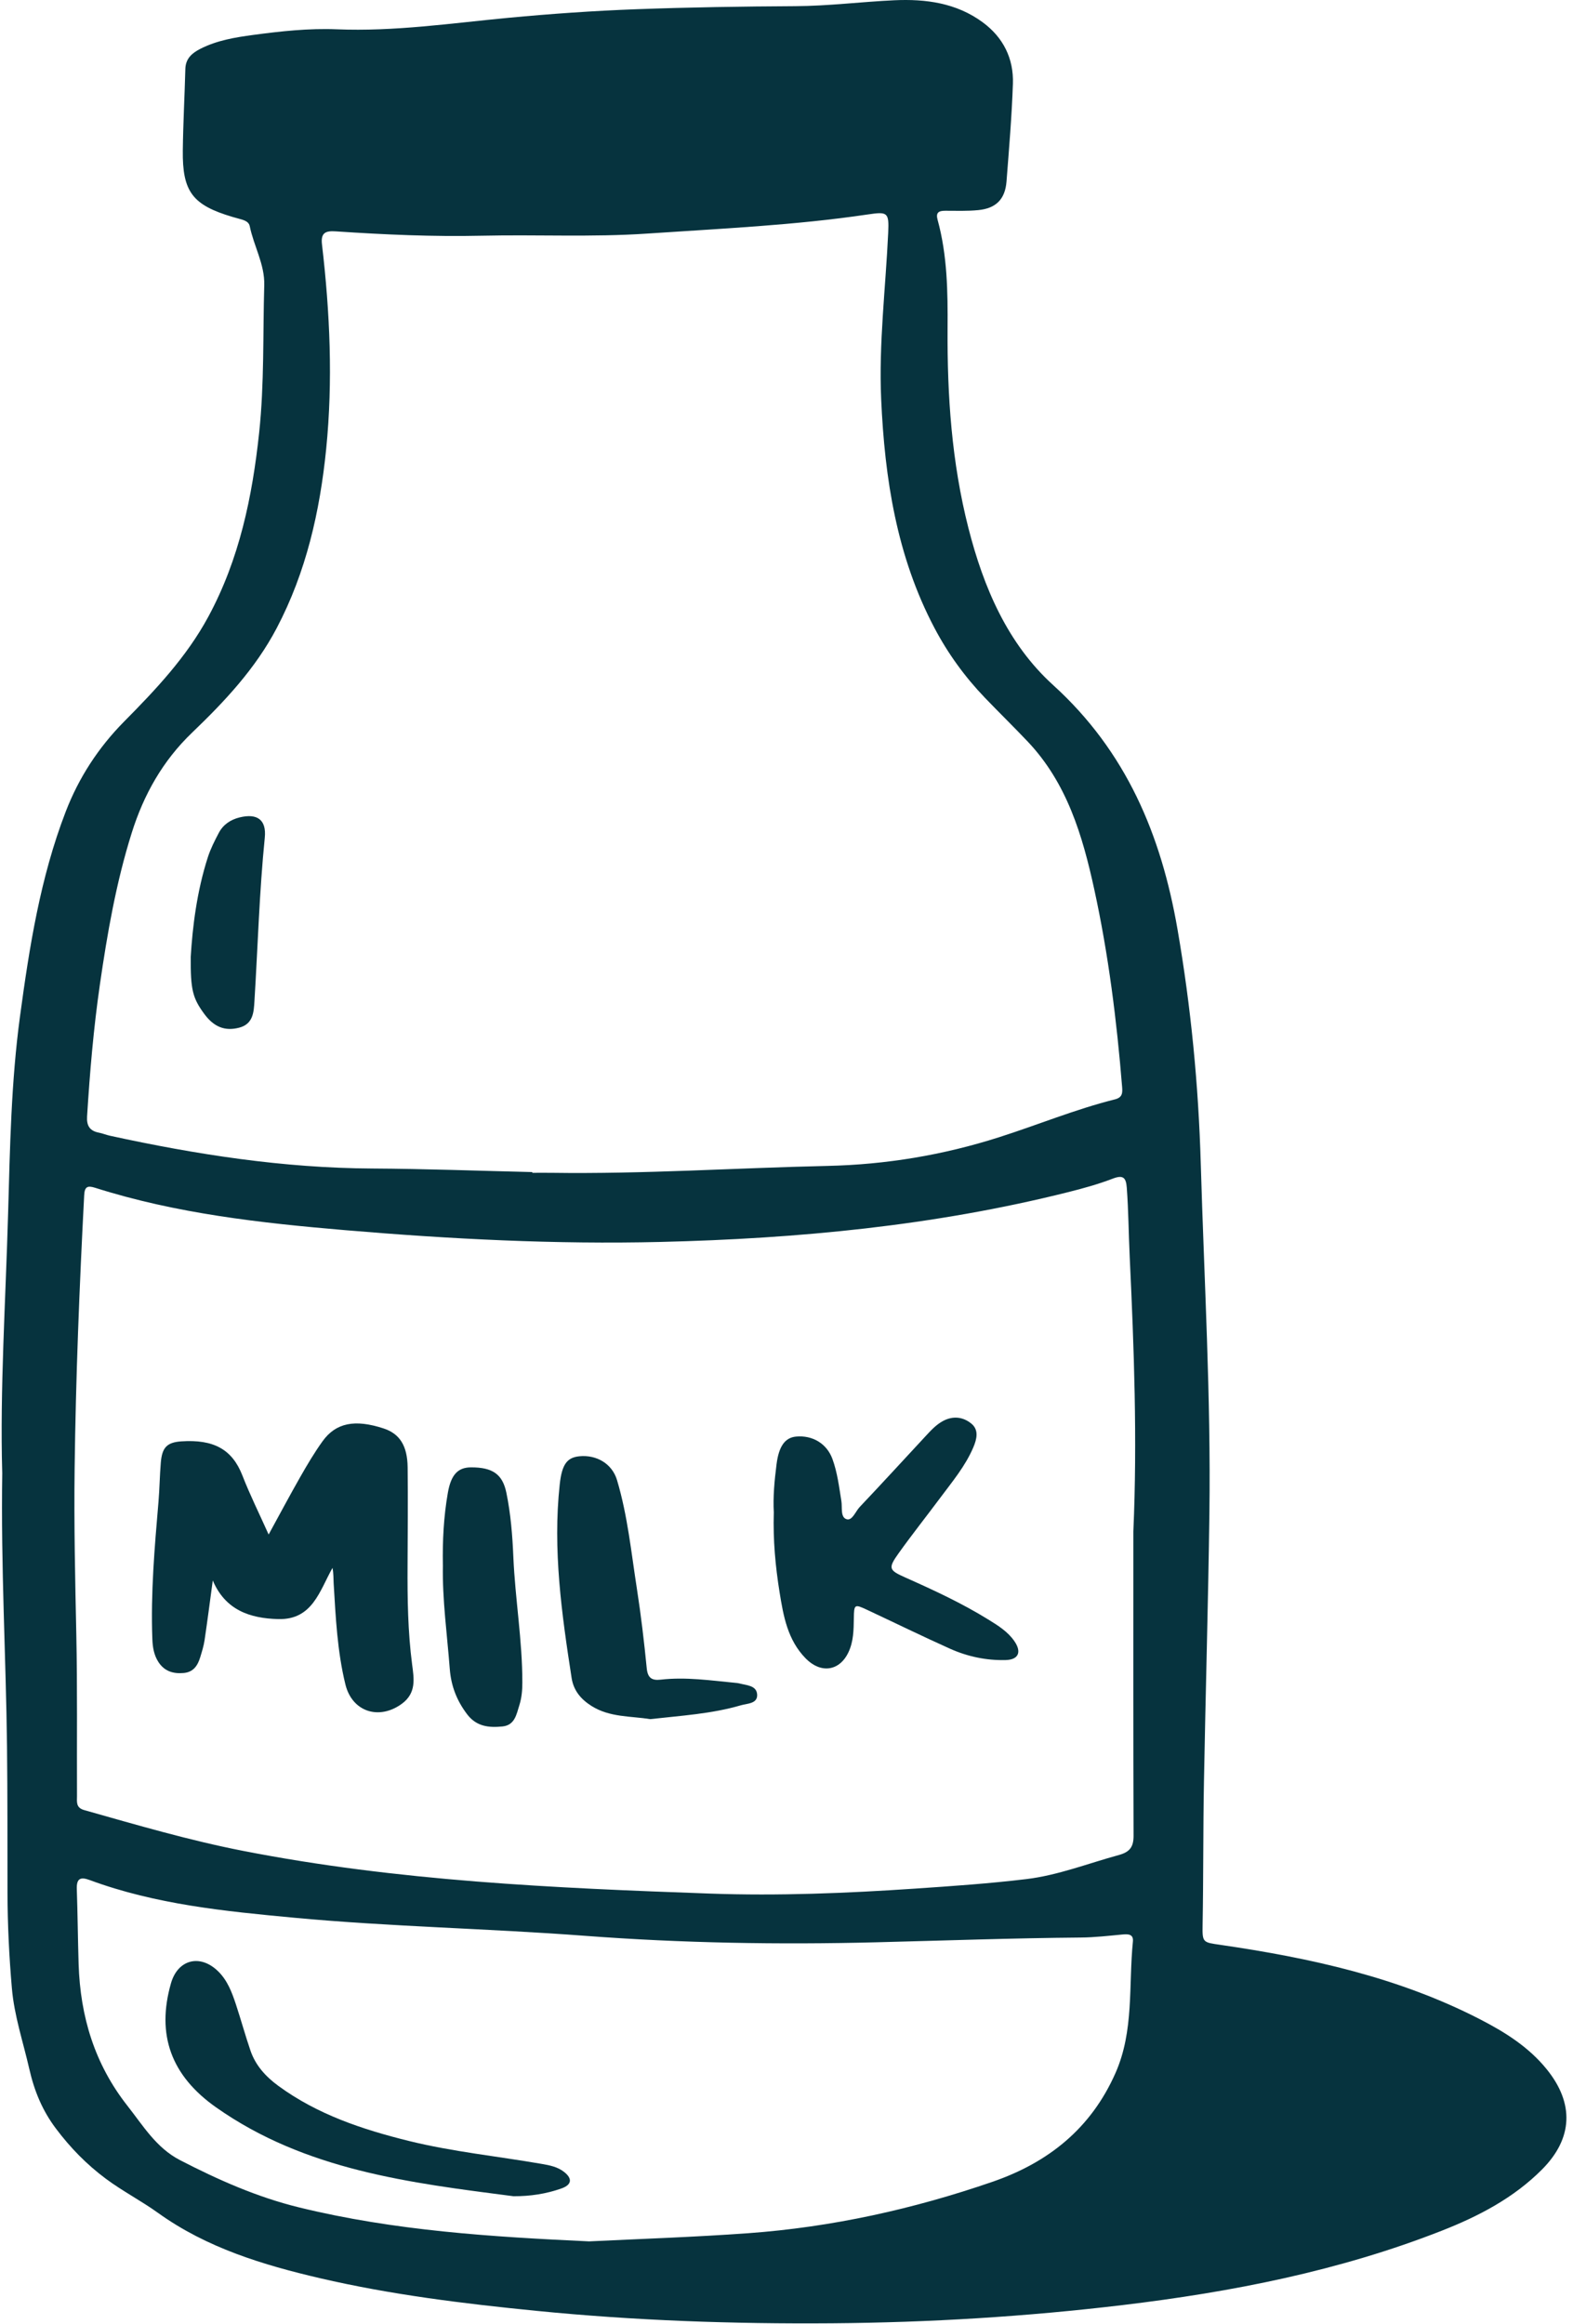
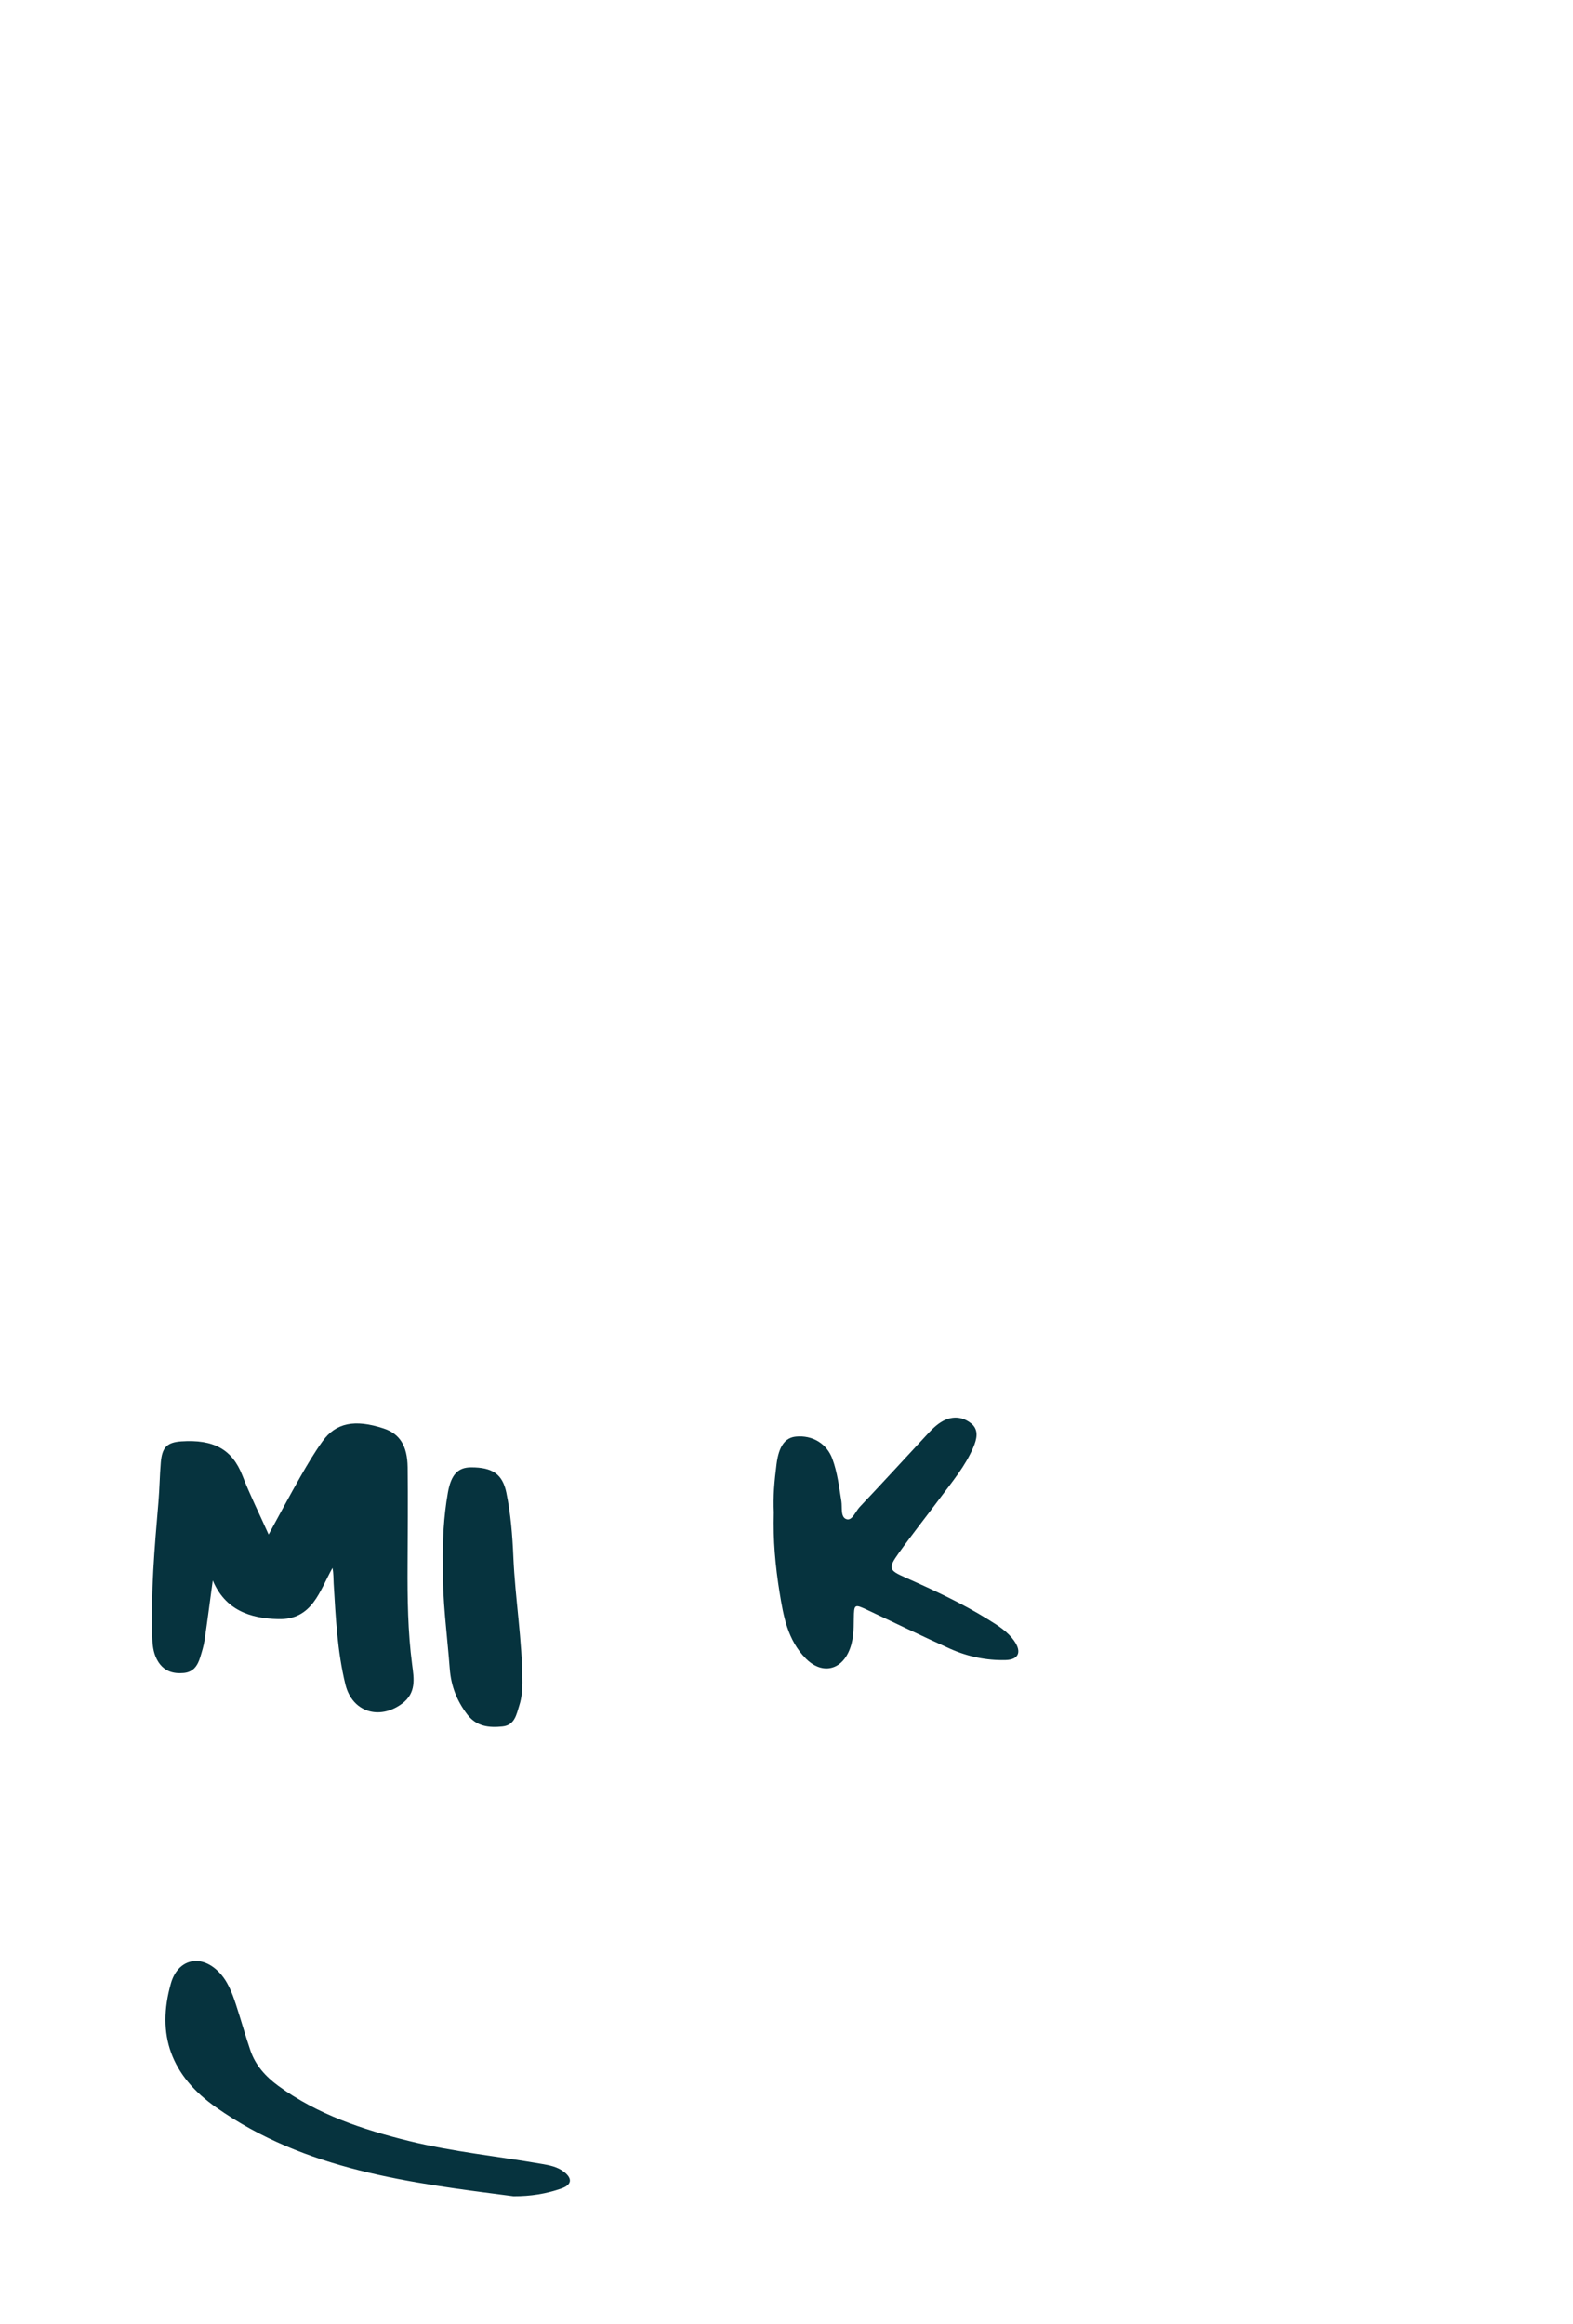
<svg xmlns="http://www.w3.org/2000/svg" fill="none" viewBox="0 0 214 316" height="316" width="214">
-   <path fill="#06333E" d="M0.303 200.273C-0.019 188.962 0.764 176.971 1.103 164.973C1.356 156.041 1.519 147.089 2.721 138.209C3.999 128.761 5.482 119.352 8.933 110.392C10.717 105.757 13.385 101.661 16.884 98.124C21.198 93.769 25.383 89.338 28.338 83.871C32.572 76.041 34.328 67.546 35.257 58.836C35.967 52.173 35.756 45.463 35.95 38.776C36.029 35.952 34.522 33.455 33.975 30.749C33.874 30.253 33.431 30.021 32.974 29.879C32.534 29.74 32.083 29.633 31.64 29.501C26.194 27.887 24.801 26.082 24.87 20.445C24.915 16.755 25.119 13.066 25.216 9.376C25.255 7.941 26.145 7.203 27.271 6.632C29.523 5.488 31.986 5.08 34.443 4.751C38.219 4.245 42.013 3.829 45.831 3.985C53.657 4.304 61.38 3.16 69.13 2.426C74.933 1.878 80.747 1.47 86.567 1.255C93.777 0.988 100.994 0.877 108.207 0.839C112.721 0.815 117.187 0.243 121.677 0.035C125.942 -0.159 130.113 0.396 133.692 3.032C136.491 5.093 137.919 7.959 137.801 11.396C137.649 15.83 137.274 20.261 136.931 24.689C136.744 27.083 135.504 28.341 133.086 28.573C131.596 28.718 130.089 28.663 128.589 28.66C127.709 28.66 127.286 28.902 127.556 29.889C128.887 34.729 128.946 39.708 128.914 44.666C128.856 53.819 129.476 62.886 131.745 71.793C133.806 79.887 137.074 87.536 143.272 93.159C153.229 102.198 157.975 113.534 160.2 126.405C162.025 136.952 163.047 147.532 163.359 158.231C163.823 174.092 164.748 189.942 164.534 205.817C164.371 217.995 164.014 230.169 163.792 242.344C163.674 248.809 163.726 255.273 163.609 261.735C163.564 264.191 163.636 264.129 166.048 264.479C178.264 266.26 190.248 268.886 201.338 274.592C204.733 276.338 207.959 278.351 210.418 281.386C214.184 286.028 214.004 290.785 209.788 295.019C205.921 298.906 201.144 301.39 196.131 303.355C182.168 308.832 167.572 311.687 152.74 313.461C139.61 315.03 126.43 315.838 113.203 315.938C99.75 316.042 86.335 315.574 72.944 314.244C63.056 313.263 53.189 312.054 43.53 309.806C35.797 308.004 28.134 305.69 21.506 300.93C19.216 299.284 16.69 297.985 14.411 296.29C11.784 294.34 9.564 292.06 7.603 289.451C5.759 286.999 4.668 284.352 3.982 281.337C3.151 277.689 1.938 274.138 1.616 270.369C1.242 266.055 1.03 261.735 1.02 257.408C1.006 250.766 1.03 244.128 0.954 237.486C0.812 225.308 0.109 213.144 0.306 200.26L0.303 200.273ZM72.418 159.385C72.418 159.419 72.418 159.454 72.418 159.489C73.284 159.489 74.15 159.478 75.016 159.489C87.547 159.669 100.051 158.827 112.569 158.55C120.537 158.373 128.284 157.081 135.878 154.662C141.158 152.982 146.289 150.848 151.673 149.504C152.699 149.247 152.726 148.634 152.661 147.83C151.93 138.791 150.804 129.808 148.87 120.942C147.27 113.611 145.16 106.484 139.811 100.84C137.905 98.831 135.92 96.894 134 94.895C131.263 92.047 128.966 88.881 127.123 85.385C121.989 75.649 120.36 65.082 119.879 54.283C119.543 46.717 120.485 39.188 120.835 31.642C120.963 28.871 120.752 28.763 118.05 29.165C108.106 30.641 98.069 31.085 88.057 31.764C80.563 32.273 73.062 31.885 65.565 32.055C58.927 32.204 52.295 31.906 45.671 31.462C44.348 31.376 43.61 31.598 43.804 33.236C44.885 42.483 45.307 51.768 44.376 61.046C43.523 69.531 41.663 77.78 37.637 85.43C34.737 90.942 30.562 95.387 26.135 99.628C22.147 103.449 19.555 108.054 17.92 113.264C15.8 120.006 14.594 126.939 13.586 133.913C12.727 139.855 12.221 145.831 11.847 151.818C11.767 153.083 12.21 153.789 13.451 154.028C13.96 154.125 14.445 154.333 14.951 154.444C26.703 157.004 38.538 158.841 50.612 158.903C57.884 158.941 65.153 159.218 72.421 159.388L72.418 159.385ZM154.188 208.252C154.736 195.78 154.279 183.321 153.69 170.87C153.541 167.758 153.527 164.644 153.295 161.533C153.194 160.185 152.844 159.721 151.393 160.278C149.404 161.041 147.332 161.612 145.264 162.129C127.085 166.688 108.546 168.438 89.876 168.888C75.56 169.234 61.265 168.5 46.995 167.291C35.478 166.314 24.014 165.042 12.935 161.522C11.881 161.186 11.511 161.391 11.452 162.551C10.807 174.941 10.308 187.333 10.152 199.736C10.056 207.241 10.222 214.741 10.381 222.242C10.537 229.573 10.444 236.908 10.475 244.239C10.475 245.011 10.302 245.822 11.448 246.148C18.613 248.171 25.76 250.271 33.078 251.698C54.059 255.797 75.331 256.753 96.614 257.505C105.906 257.834 115.195 257.456 124.469 256.829C129.531 256.486 134.603 256.14 139.637 255.533C143.944 255.014 148.018 253.406 152.193 252.266C153.697 251.857 154.22 251.175 154.216 249.633C154.168 235.837 154.188 222.041 154.188 208.245V208.252ZM80.213 304.796C87.364 304.453 94.57 304.21 101.763 303.691C113.175 302.863 124.23 300.417 135.026 296.696C142.638 294.07 148.423 289.441 151.753 281.916C154.303 276.154 153.523 270.012 154.126 264.028C154.227 263.034 153.52 262.989 152.726 263.065C150.831 263.245 148.933 263.464 147.034 263.481C137.746 263.557 128.464 263.897 119.179 264.129C105.972 264.461 92.758 264.243 79.569 263.245C66.4 262.248 53.186 262.016 40.031 260.789C30.6 259.909 21.18 258.984 12.204 255.665C10.925 255.19 10.402 255.461 10.45 256.895C10.565 260.294 10.592 263.696 10.696 267.098C10.922 274.256 12.886 280.707 17.341 286.368C19.476 289.077 21.256 292.078 24.489 293.751C29.682 296.433 34.986 298.785 40.693 300.181C53.661 303.355 66.892 304.186 80.21 304.803L80.213 304.796Z" />
-   <path fill="#06333E" d="M25.948 130.119C26.19 126.118 26.762 121.26 28.279 116.566C28.647 115.423 29.205 114.331 29.766 113.264C30.358 112.135 31.37 111.459 32.596 111.158C35.001 110.569 36.265 111.48 36.023 113.909C35.278 121.306 35.074 128.734 34.616 136.144C34.526 137.582 34.467 139.245 32.555 139.747C30.615 140.26 29.097 139.668 27.774 137.859C26.215 135.729 25.913 134.606 25.948 130.112V130.119Z" />
  <path fill="#06333E" d="M36.545 208.678C38.09 205.858 39.434 203.326 40.855 200.838C41.797 199.186 42.77 197.54 43.879 195.998C45.688 193.476 48.279 192.977 52.16 194.242C54.353 194.955 55.423 196.563 55.458 199.549C55.51 203.991 55.468 208.436 55.447 212.881C55.423 217.381 55.482 221.872 56.068 226.355C56.313 228.239 56.681 230.221 54.664 231.697C51.567 233.959 47.905 232.795 46.99 229.06C45.885 224.553 45.67 219.938 45.393 215.33C45.352 214.651 45.386 213.969 45.234 213.214C43.474 216.346 42.511 220.299 37.851 220.177C33.981 220.077 30.655 218.944 28.947 214.925C28.58 217.631 28.233 220.344 27.831 223.046C27.713 223.839 27.468 224.619 27.232 225.388C26.892 226.497 26.314 227.38 25.011 227.505C23.584 227.64 22.375 227.28 21.557 226.022C20.937 225.069 20.767 223.995 20.726 222.883C20.493 216.64 21.03 210.435 21.561 204.226C21.713 202.446 21.727 200.654 21.879 198.874C22.052 196.875 22.68 196.144 24.658 196.009C29.044 195.714 31.583 197.069 32.98 200.655C33.995 203.267 35.252 205.789 36.548 208.678H36.545Z" />
  <path fill="#06333E" d="M105.275 205.716C105.15 203.586 105.362 201.347 105.646 199.113C105.957 196.681 106.792 195.499 108.299 195.357C110.527 195.149 112.471 196.3 113.24 198.378C113.922 200.228 114.151 202.186 114.466 204.123C114.608 204.989 114.31 206.326 115.173 206.596C115.942 206.839 116.382 205.54 116.961 204.93C119.975 201.749 122.937 198.513 125.92 195.302C126.627 194.54 127.33 193.764 128.255 193.258C129.62 192.506 131.013 192.662 132.15 193.594C133.206 194.46 132.881 195.721 132.423 196.805C131.332 199.383 129.53 201.514 127.878 203.735C126.017 206.233 124.077 208.675 122.265 211.208C120.779 213.286 120.917 213.522 123.201 214.537C127.05 216.249 130.875 218.022 134.464 220.243C135.787 221.061 137.125 221.885 138.025 223.212C139.006 224.657 138.573 225.703 136.806 225.748C134.187 225.814 131.626 225.274 129.236 224.2C125.449 222.499 121.714 220.673 117.955 218.913C116.247 218.113 116.188 218.151 116.161 220.094C116.136 221.657 116.122 223.209 115.436 224.671C114.213 227.283 111.653 227.602 109.626 225.541C107.139 223.011 106.581 219.765 106.058 216.529C105.49 212.999 105.161 209.434 105.271 205.716H105.275Z" />
-   <path fill="#06333E" d="M88.493 233.783C85.787 233.353 82.956 233.554 80.479 231.995C79.034 231.084 78.033 229.902 77.766 228.184C76.415 219.464 75.185 210.733 76.148 201.867C76.443 199.154 77.125 198.202 78.83 198.035C81.175 197.807 83.282 199.057 83.944 201.278C85.385 206.101 85.877 211.114 86.649 216.065C87.207 219.651 87.63 223.261 87.987 226.871C88.118 228.198 88.7 228.548 89.882 228.413C93.291 228.021 96.665 228.523 100.043 228.846C100.217 228.863 100.39 228.873 100.556 228.918C101.537 229.185 102.922 229.175 103.006 230.426C103.089 231.697 101.665 231.645 100.795 231.898C96.787 233.072 92.633 233.308 88.489 233.779L88.493 233.783Z" />
  <path fill="#06333E" d="M60.25 212.812C60.195 209.52 60.358 206.24 60.929 202.997C61.363 200.526 62.305 199.546 64.082 199.543C67.013 199.536 68.368 200.474 68.888 202.986C69.484 205.872 69.716 208.81 69.84 211.745C70.086 217.444 71.07 223.091 71.063 228.808C71.063 229.858 70.97 230.893 70.658 231.881C70.266 233.121 70.045 234.607 68.361 234.777C66.539 234.961 64.831 234.808 63.556 233.128C62.149 231.275 61.37 229.289 61.189 226.947C60.829 222.239 60.164 217.551 60.254 212.812H60.25Z" />
  <path fill="#06333E" d="M69.885 298.664C55.739 296.838 41.559 295.137 29.398 286.576C23.283 282.273 21.253 276.709 23.259 269.703C24.184 266.471 27.201 265.678 29.654 268.051C30.936 269.291 31.553 270.93 32.097 272.579C32.783 274.661 33.365 276.778 34.072 278.85C34.768 280.884 36.157 282.401 37.876 283.659C43.204 287.553 49.302 289.58 55.621 291.142C61.577 292.611 67.671 293.218 73.692 294.264C74.777 294.451 75.865 294.659 76.755 295.366C77.902 296.273 77.781 297.108 76.388 297.6C74.299 298.342 72.137 298.667 69.881 298.66L69.885 298.664Z" />
</svg>